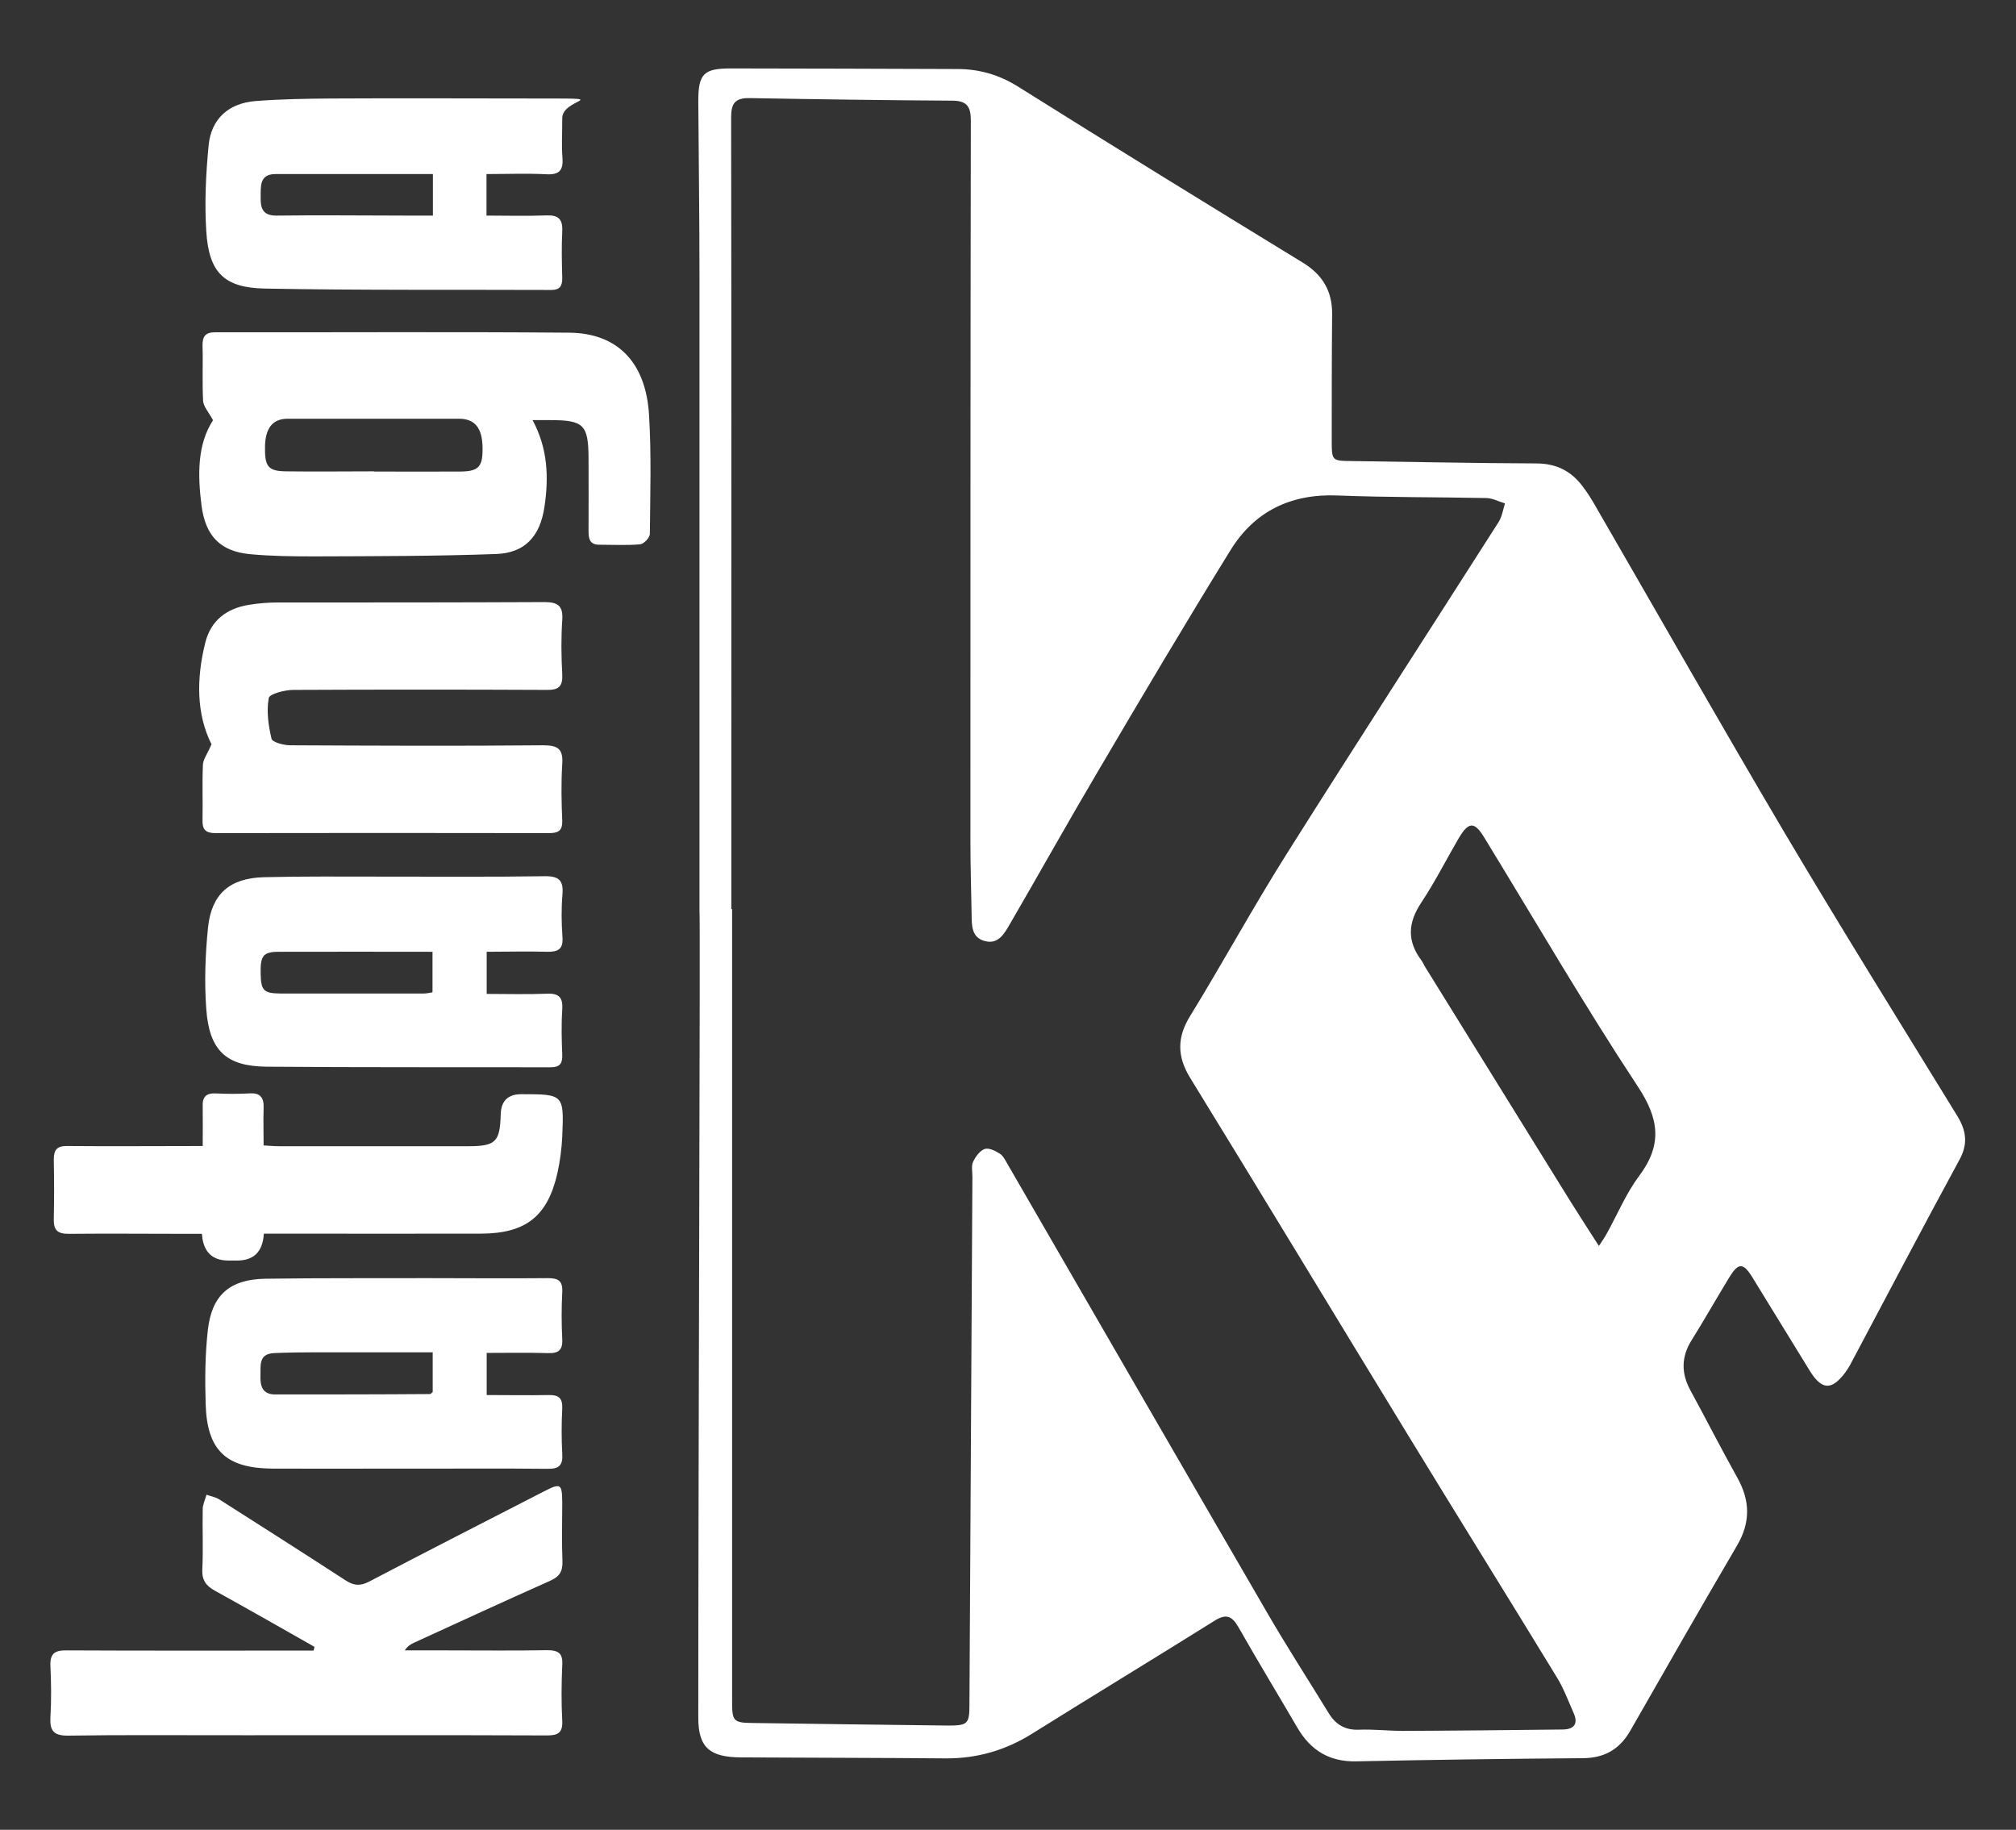
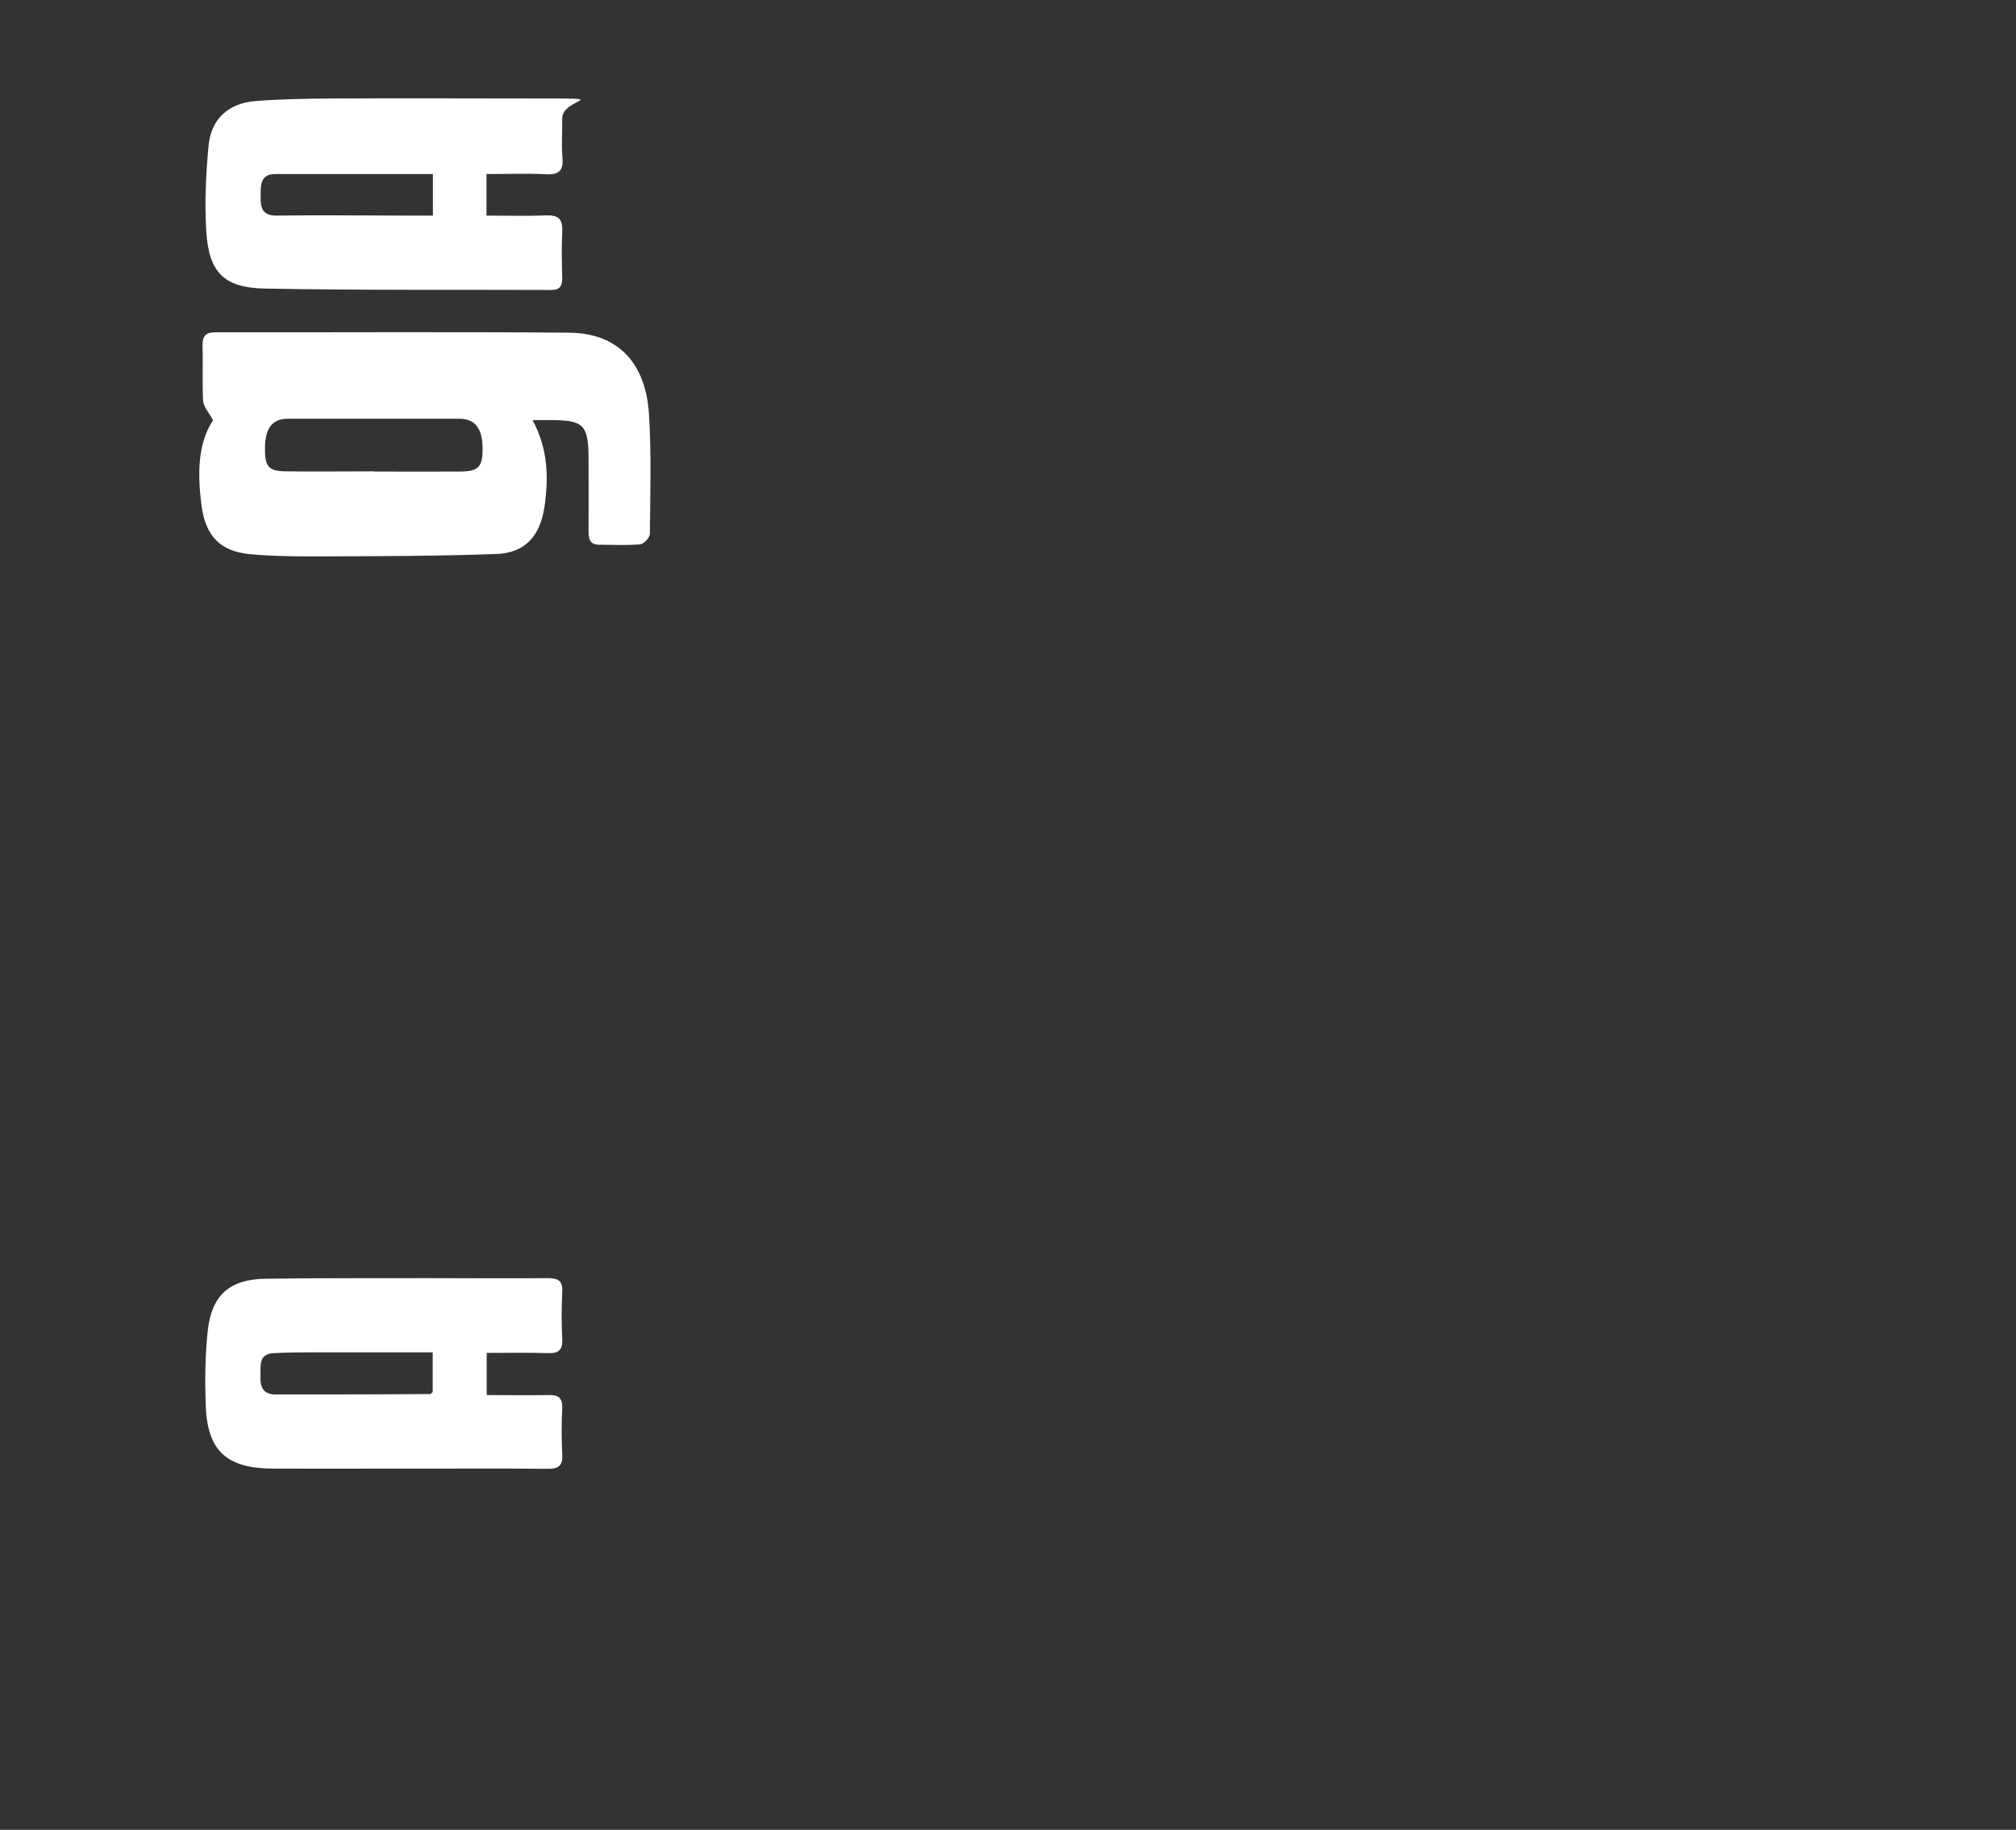
<svg xmlns="http://www.w3.org/2000/svg" id="Calque_1" data-name="Calque 1" viewBox="0 0 1019.4 925.1">
  <rect x="0" y="0" width="1019.4" height="925.1" fill="#333333" stroke="none" />
  <defs>
    <style>
      .cls-1 {
        fill: #fff;
        fill-rule: evenodd;
        stroke-width: 0px;
      }
    </style>
  </defs>
-   <path class="cls-1" d="M353.7,460.4c0-106.4,0-212.7,0-319,0-30.1-.4-60.2-.6-90.3,0-13.7,2.7-16.5,16.3-16.5,38.2,0,76.5.2,114.7.3,11.1,0,21.1,2.9,30.7,8.9,47.8,30,95.9,59.6,144,89,10.1,6.2,14.9,14.5,14.8,26.1-.2,21.2-.2,42.4-.2,63.6,0,10.4,0,10.5,10.1,10.6,31.1.4,62.2,1.1,93.2,1.2,10.1,0,17.6,3.7,23.5,11.5,2.5,3.3,4.8,6.9,6.8,10.5,31.7,54.8,63,109.9,95.2,164.4,28.5,48.1,58.1,95.6,87.4,143.3,4.5,7.3,5.7,13.9,1.4,22-18.8,34.6-37.1,69.5-55.6,104.3-.7,1.3-1.6,2.5-2.4,3.7-6.9,9.1-11.8,8.8-17.9-1-9.7-15.7-19.3-31.5-29-47.2-4.7-7.6-7.1-7.5-11.8.2-6.4,10.5-12.5,21.3-19,31.7-5.2,8.4-5.2,16.6-.6,25.1,8,14.7,15.6,29.6,23.8,44.3,6.5,11.6,6.7,22.6-.1,34.2-18.2,31.1-36.1,62.3-53.9,93.5-5.4,9.5-13,14-24,14.1-38.3.3-76.5.8-114.7,1.6-13.5.3-23-5.5-29.7-16.9-9.9-17-20.2-33.9-29.9-51-3.3-5.8-6.4-6.8-12.2-3.1-30.7,19.2-61.7,38-92.4,57.2-13.4,8.3-27.7,12.4-43.4,12.3-34.5-.3-69.1-.3-103.6-.5-15.2-.1-21.5-4.6-21.5-19.9,0-136.2,1.1-408.2.6-408.2ZM369.9,459.6h.3c0,133.7,0,267.5,0,401.2,0,9.3.8,10.2,10.1,10.3,33.1.5,66.1.9,99.2,1.3,9.7,0,10.7-.8,10.7-10.4.5-89.1,1-178.1,1.5-267.2,0-2.5-.6-5.3.3-7.3,1.2-2.6,3.4-5.7,5.9-6.6,2.1-.7,5.4.9,7.7,2.4,1.7,1.1,2.8,3.4,3.9,5.3,43.7,75.5,87.3,151.1,131.1,226.5,10,17.3,20.9,34.1,31.3,51.1,3.5,5.7,8.3,8.6,15.3,8.3,7.4-.3,14.8.6,22.2.6,26.9-.1,53.7-.4,80.6-.7,6.1,0,8.2-3,5.6-8.6-2.7-6.1-5-12.4-8.5-18-24.9-40.8-50.2-81.4-75.1-122.2-36.8-60.2-73.2-120.5-110.1-180.5-6.8-11-6.8-20.7,0-31.6,16.5-26.9,31.6-54.6,48.4-81.3,35.5-56.3,71.7-112.2,107.5-168.3,1.7-2.7,2.2-6.2,3.2-9.4-3.1-.9-6.2-2.6-9.4-2.7-25.2-.5-50.4-.3-75.5-1.3-23.4-.9-41.7,8-53.8,27.5-22.8,36.9-44.9,74.2-66.9,111.6-15.2,25.7-29.7,51.7-44.7,77.5-2.8,4.8-5.9,10.7-13,8.6-6.6-1.9-6.3-8.1-6.4-13.5-.2-12.1-.6-24.2-.6-36.3,0-121.6,0-243.3.2-364.9,0-6.6-1.6-10-9-10.1-34.3-.2-68.6-.7-102.9-1.3-7.2-.1-9.3,2.6-9.3,9.6.2,133.5.1,267,.1,400.4ZM808.5,629.9c1.8-2.7,3-4.4,4-6.3,5.4-9.7,9.7-20.2,16.3-29,11.8-15.8,10.3-28.8-.7-45.4-27.1-41.1-51.9-83.8-77.6-125.8-5-8.2-7.9-8-12.9.4-6.3,10.8-12,22.1-18.9,32.5-6.8,10.2-7.3,19.4,0,29.2.9,1.2,1.4,2.6,2.2,3.8,24.4,39.4,48.8,78.7,73.2,118.1,4.5,7.2,9.2,14.4,14.3,22.4Z" />
  <path class="cls-1" d="M107.9,212.8c-2.4-4.5-5-7.2-5.2-10.1-.5-9.3,0-18.7-.3-28.1,0-4.6,1.5-6.6,6.4-6.6,59.7.1,119.4-.3,179,.2,24.6.2,38.9,15.2,40.4,41.8,1.2,19.9.6,39.9.4,59.9,0,1.9-3,5.1-4.9,5.3-6.8.6-13.8.2-20.7.2-4.8,0-5.4-3-5.4-6.9.1-12.3,0-24.7,0-37-.1-16.8-2.5-19.1-19.4-19.1-2.6,0-5.3,0-8.9,0,7.8,14.5,8.2,29.1,6,43.9-2.2,14.7-9.7,23.3-24.5,23.8-30.5,1.1-61.1,1.1-91.7,1.2-10.8,0-21.7-.1-32.5-1.1-15.3-1.4-22.7-9.3-24.7-24.6-2-15.7-2.1-31,5.8-43.1ZM189.2,238.4c14.6,0,29.1.1,43.7,0,9.3-.1,11.3-2.5,11.1-12.4-.2-9.6-3.9-14.3-11.9-14.3-28.9,0-57.7,0-86.6,0-7.6,0-11.3,4.7-11.5,13.9-.2,10.3,1.5,12.6,10.7,12.7,14.8.2,29.6,0,44.4,0Z" />
-   <path class="cls-1" d="M159,832.6c-16.7-9.5-33.4-19-50.2-28.3-4.6-2.5-6.8-5.4-6.5-11,.5-10.1,0-20.2.2-30.3,0-2.4,1.3-4.9,1.9-7.3,2.3.8,4.7,1.2,6.7,2.5,21.2,13.5,42.4,27,63.5,40.7,4.2,2.8,7.5,3.1,12.1.7,29.2-15.3,58.6-30.3,88-45.4,8.9-4.6,9.5-4.2,9.6,5.5,0,9.9-.3,19.7.1,29.6.2,5.3-1.6,7.9-6.4,10-22.9,10.2-45.7,20.7-68.6,31.2-1.7.8-3.3,1.7-4.7,3.9h21.7c16.8,0,33.6.2,50.3-.1,5.7,0,8,1.6,7.6,7.6-.4,9.3-.5,18.7,0,28.1.3,6.1-2.2,7.4-7.7,7.4-50.8-.2-101.6-.1-152.5-.1s-59.7-.2-89.5.2c-7.4.1-9.5-2.4-9.1-9.3.5-8.6.4-17.3,0-25.9-.3-6.3,2.2-8,8.2-7.9,39.2.2,78.5.1,117.7.1h7.2c.1-.6.3-1.2.4-1.8Z" />
-   <path class="cls-1" d="M107,376.4c-7.8-15.5-7.7-33.4-3.2-51.5,2.8-11.2,10.8-17.3,22-19.1,4.8-.8,9.8-1.2,14.7-1.2,44.9,0,89.7,0,134.6-.2,7,0,9.7,1.8,9.2,9.1-.6,9.1-.5,18.3,0,27.4.3,6.2-1.8,8-7.9,7.9-42.7-.2-85.3-.2-128,0-4.4,0-12.1,2-12.5,4.1-1.2,6.6-.2,13.9,1.4,20.6.5,1.8,6.2,3.3,9.5,3.3,42.7.2,85.3.4,127.9,0,7.5,0,10.1,1.9,9.6,9.5-.6,9.6-.4,19.2,0,28.8.1,5.2-2.3,6.1-6.8,6.1-56.2-.1-112.4-.1-168.6,0-4.8,0-6.6-1.7-6.5-6.4.2-9.4-.2-18.8.2-28.1.1-2.8,2.3-5.6,4.3-10.3Z" />
  <path class="cls-1" d="M246,87.9v21.1c10.3,0,20.3.3,30.3-.1,6.1-.2,8.3,1.9,8,8.1-.4,7.9-.2,15.8,0,23.7,0,4-1.3,5.9-5.5,5.9-48.3-.2-96.6.2-144.9-.7-20.7-.4-28.3-8.2-29.6-29-.9-14.4-.2-29.1,1.2-43.5,1.3-13.3,10.1-21.2,23.6-22.3,12.8-1,25.6-1.2,38.4-1.3,35.7-.2,71.5,0,107.2,0s9.6,0,9.6,9.9-.4,13.3.1,19.9c.5,6.3-1.4,8.9-8.2,8.5-9.8-.5-19.6-.1-30.1-.1ZM218.9,88c-27,0-53.3,0-79.6,0-8.2,0-7.4,6.3-7.5,11.7-.1,5.5,1,9.4,8.1,9.3,21.9-.3,43.8,0,65.7,0h13.3v-21Z" />
-   <path class="cls-1" d="M246.1,481.1v21.4c10.3,0,20.4.3,30.4-.1,6.3-.3,8.2,2,7.8,8.1-.5,7.6-.3,15.3,0,22.9.1,4.3-1.2,6.2-5.9,6.2-47.9-.1-95.7.1-143.6-.3-20.5-.2-29-8.2-30.5-29.2-1-13.7-.5-27.6.9-41.3,1.8-16.9,11-24.8,28.1-25.3,20-.5,40-.3,60-.3,27.4,0,54.8.2,82.2-.2,7.3-.1,9.5,2.3,8.9,9.3-.6,7.1-.5,14.3,0,21.4.5,6.2-2.2,7.6-7.7,7.5-10-.3-20.1,0-30.5,0ZM218.8,481.2c-26.1,0-51.9-.1-77.7,0-8.2,0-9.5,2.1-9.3,11.2.2,8.4,1.5,9.8,10,9.9,24.1,0,48.3,0,72.4,0,1.4,0,2.8-.3,4.5-.6v-20.6Z" />
  <path class="cls-1" d="M246.1,683.7v21.6c10.7,0,21,.2,31.3,0,5.1-.1,7.1,1.5,6.9,6.8-.4,7.6-.4,15.3,0,22.9.4,5.9-1.7,7.7-7.5,7.6-26.1-.3-52.3,0-78.4-.1-20.2,0-40.5.1-60.7,0-23.4-.2-33-9.2-33.7-32.5-.4-12.5-.3-25.2,1.1-37.6,2-17.7,11.1-25.6,29.1-25.9,27.4-.4,54.8-.2,82.1-.3,20.2,0,40.5.2,60.7,0,5.3,0,7.6,1.3,7.3,7.1-.4,7.9-.4,15.8,0,23.7.3,5.7-2,7.3-7.3,7.1-10.1-.3-20.1-.1-30.8-.1ZM218.9,683.7c-20.3,0-40,0-59.7,0-6.9,0-13.8.1-20.7.4-7.9.4-6.6,6.4-6.8,11.4-.2,5.2,1,9.5,7.4,9.5,26.1,0,52.2,0,78.4-.2.4,0,.7-.6,1.3-1v-20.2Z" />
-   <path class="cls-1" d="M133.4,623.8q-.8,13.5-13.5,13.5h-4.4q-12.5,0-13.4-13.5h-7.6c-20,0-39.9-.2-59.9,0-5.6,0-7.5-2-7.4-7.3.2-10.1.2-20.2,0-30.3,0-5,1.7-6.9,6.9-6.8,22.4.2,44.8,0,68.4,0,0-7.1.1-13.6,0-20.1-.2-4.7,1.7-6.7,6.6-6.5,5.7.3,11.3.3,17,0,5.7-.4,7.4,2.3,7.2,7.5-.2,6.1,0,12.2,0,18.8,3.1.2,5.5.4,7.9.4h95.4c14.1,0,16.2-2.1,16.6-16.2q.3-10,10.2-10.1c21.7,0,21.8,0,20.9,21.5-.3,6.1-1.1,12.3-2.4,18.2-4.9,21.9-15.9,30.7-38.5,30.8-33.8.1-67.6,0-101.3,0h-8.4Z" />
</svg>